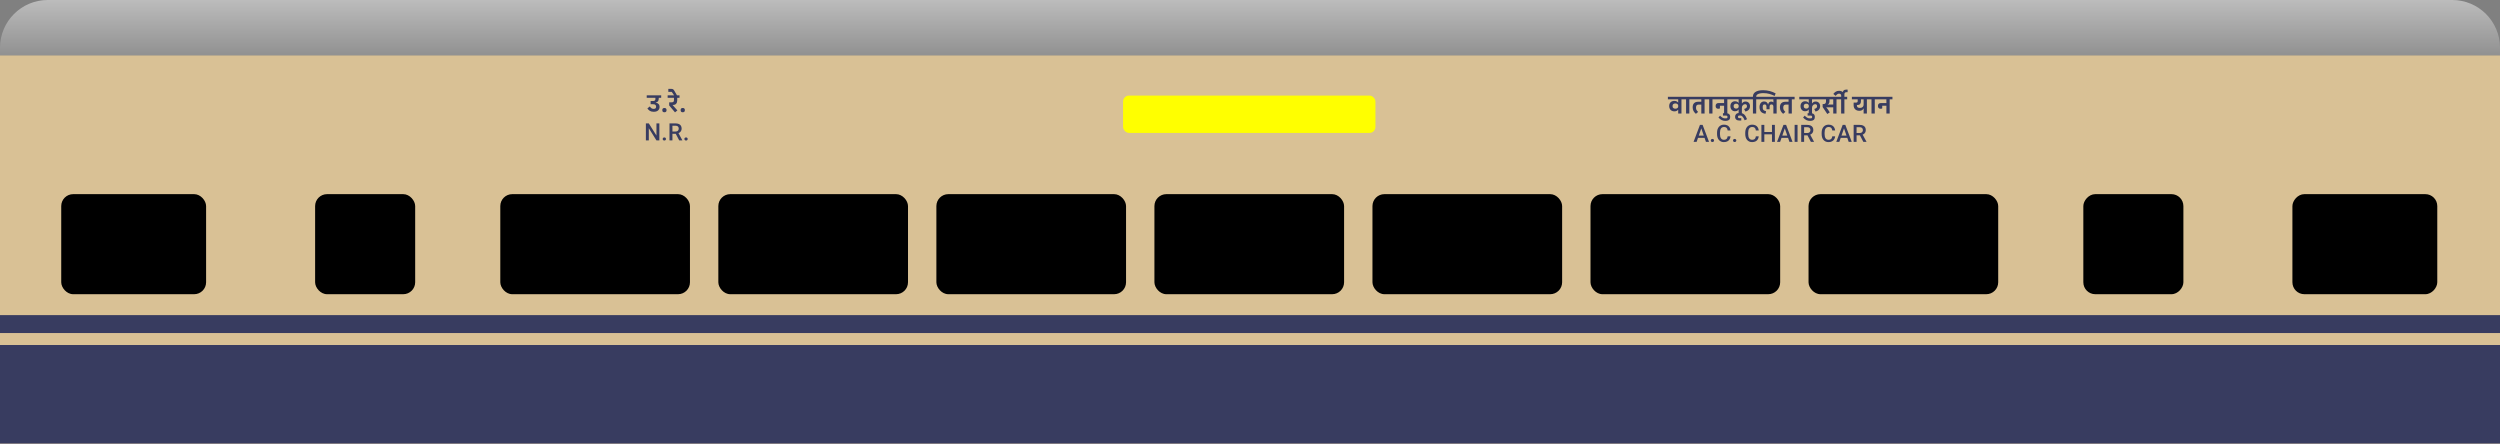
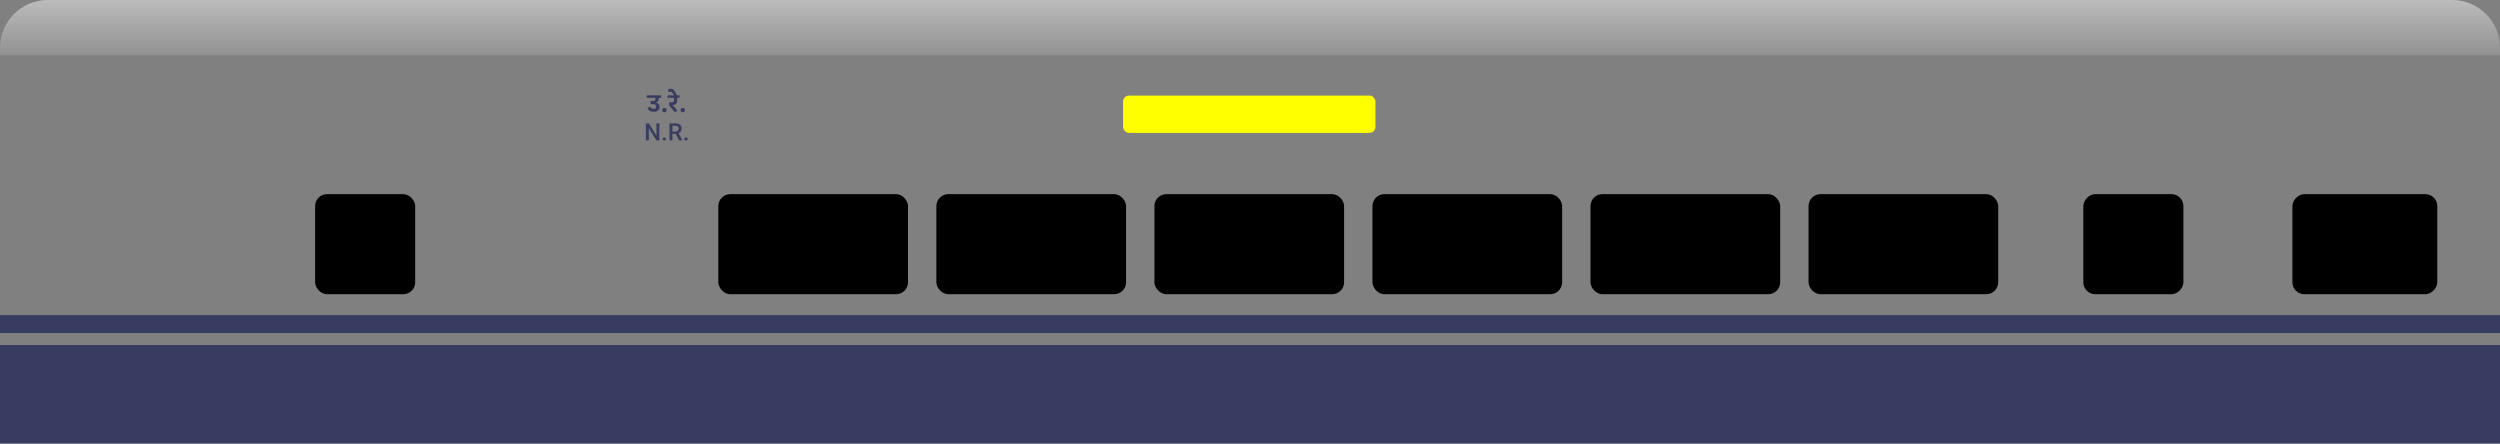
<svg xmlns="http://www.w3.org/2000/svg" width="1674" height="297" viewBox="0 0 1674 297" fill="none">
  <rect x="0" y="0" width="1674" height="297" fill="#808080" stroke="none" />
-   <rect y="37" width="1674" height="260" fill="#D9C195" />
  <path d="M0 32C0 14.327 14.327 0 32 0H1642C1659.67 0 1674 14.327 1674 32V37H0V32Z" fill="url(#paint0_linear_1_177)" />
  <rect width="1674" height="66" transform="matrix(-1 0 0 1 1674 231)" fill="#383C60" />
  <rect width="1674" height="12" transform="matrix(-1 0 0 1 1674 211)" fill="#383C60" />
  <path d="M437.727 74.856C436.703 74.856 435.845 74.653 435.151 74.248C434.469 73.832 433.914 73.277 433.487 72.584L435.151 71.256C435.461 71.8 435.813 72.211 436.207 72.488C436.602 72.765 437.109 72.904 437.727 72.904C438.293 72.904 438.698 72.781 438.943 72.536C439.189 72.28 439.311 71.955 439.311 71.56V71.288C439.311 70.861 439.151 70.504 438.831 70.216C438.522 69.928 437.999 69.784 437.263 69.784H435.663V67.64H437.151C437.738 67.64 438.17 67.539 438.447 67.336C438.725 67.123 438.863 66.765 438.863 66.264V65.496H433.039V63.832H442.735V65.496H441.103V65.976C441.103 66.723 440.949 67.32 440.639 67.768C440.341 68.205 439.823 68.488 439.087 68.616V68.712C439.855 68.84 440.474 69.144 440.943 69.624C441.423 70.104 441.663 70.739 441.663 71.528C441.663 72.584 441.311 73.405 440.607 73.992C439.914 74.568 438.954 74.856 437.727 74.856ZM444.902 75.176C444.422 75.176 444.065 75.059 443.83 74.824C443.606 74.579 443.494 74.269 443.494 73.896V73.576C443.494 73.203 443.606 72.899 443.83 72.664C444.065 72.419 444.422 72.296 444.902 72.296C445.382 72.296 445.734 72.419 445.958 72.664C446.193 72.899 446.31 73.203 446.31 73.576V73.896C446.31 74.269 446.193 74.579 445.958 74.824C445.734 75.059 445.382 75.176 444.902 75.176ZM448.079 70.616V68.52H449.695C450.292 68.52 450.708 68.403 450.943 68.168C451.178 67.923 451.295 67.496 451.295 66.888V65.496H447.055V63.832H455.007V65.496H453.487V67C453.487 68.056 453.252 68.867 452.783 69.432C452.314 69.997 451.578 70.28 450.575 70.28H450.415V70.376L453.583 73.944L451.983 75.24L448.079 70.616ZM451.077 63.384L449.797 61.512H447.509V59.512H449.541C450.043 59.512 450.432 59.608 450.709 59.8C450.987 59.992 451.243 60.285 451.477 60.68L453.445 64.088V64.504H451.829L451.077 63.384ZM457.168 75.176C456.688 75.176 456.33 75.059 456.096 74.824C455.872 74.579 455.76 74.269 455.76 73.896V73.576C455.76 73.203 455.872 72.899 456.096 72.664C456.33 72.419 456.688 72.296 457.168 72.296C457.648 72.296 458 72.419 458.224 72.664C458.458 72.899 458.576 73.203 458.576 73.576V73.896C458.576 74.269 458.458 74.579 458.224 74.824C458 75.059 457.648 75.176 457.168 75.176ZM441.508 82.625V94H439.547L434.445 85.852V94H432.484V82.625H434.445L439.562 90.789V82.625H441.508ZM443.734 93.062C443.734 92.771 443.833 92.526 444.031 92.328C444.229 92.125 444.497 92.023 444.836 92.023C445.18 92.023 445.448 92.125 445.641 92.328C445.839 92.526 445.938 92.771 445.938 93.062C445.938 93.354 445.839 93.599 445.641 93.797C445.448 93.995 445.18 94.094 444.836 94.094C444.497 94.094 444.229 93.995 444.031 93.797C443.833 93.599 443.734 93.354 443.734 93.062ZM448.297 82.625H452.32C453.185 82.625 453.922 82.755 454.531 83.016C455.141 83.276 455.607 83.662 455.93 84.172C456.258 84.677 456.422 85.302 456.422 86.047C456.422 86.615 456.318 87.115 456.109 87.547C455.901 87.979 455.607 88.344 455.227 88.641C454.846 88.932 454.393 89.159 453.867 89.32L453.273 89.609H449.656L449.641 88.055H452.352C452.82 88.055 453.211 87.971 453.523 87.805C453.836 87.638 454.07 87.412 454.227 87.125C454.388 86.833 454.469 86.505 454.469 86.141C454.469 85.745 454.391 85.401 454.234 85.109C454.083 84.812 453.849 84.586 453.531 84.43C453.214 84.268 452.81 84.188 452.32 84.188H450.258V94H448.297V82.625ZM454.789 94L452.117 88.891L454.172 88.883L456.883 93.898V94H454.789ZM458.266 93.062C458.266 92.771 458.365 92.526 458.562 92.328C458.76 92.125 459.029 92.023 459.367 92.023C459.711 92.023 459.979 92.125 460.172 92.328C460.37 92.526 460.469 92.771 460.469 93.062C460.469 93.354 460.37 93.599 460.172 93.797C459.979 93.995 459.711 94.094 459.367 94.094C459.029 94.094 458.76 93.995 458.562 93.797C458.365 93.599 458.266 93.354 458.266 93.062Z" fill="#383C60" />
-   <path d="M1123.72 73.488H1123.62C1123.41 73.797 1123.09 74.059 1122.68 74.272C1122.26 74.475 1121.76 74.576 1121.19 74.576C1120.7 74.576 1120.24 74.496 1119.81 74.336C1119.39 74.176 1119.01 73.947 1118.69 73.648C1118.38 73.339 1118.14 72.965 1117.96 72.528C1117.78 72.08 1117.68 71.573 1117.68 71.008C1117.68 70.453 1117.77 69.963 1117.94 69.536C1118.12 69.099 1118.36 68.736 1118.66 68.448C1118.97 68.149 1119.33 67.925 1119.75 67.776C1120.18 67.627 1120.63 67.552 1121.11 67.552C1121.74 67.552 1122.26 67.659 1122.68 67.872C1123.09 68.085 1123.41 68.341 1123.64 68.64H1123.72V66.496H1116.82V64.832H1127.76V66.496H1125.91V76H1123.72V73.488ZM1121.84 72.784C1122.4 72.784 1122.85 72.645 1123.2 72.368C1123.56 72.091 1123.73 71.728 1123.73 71.28V70.768C1123.73 70.32 1123.56 69.957 1123.2 69.68C1122.85 69.403 1122.4 69.264 1121.84 69.264C1121.29 69.264 1120.84 69.403 1120.48 69.68C1120.13 69.957 1119.96 70.32 1119.96 70.768V71.28C1119.96 71.728 1120.13 72.091 1120.48 72.368C1120.84 72.645 1121.29 72.784 1121.84 72.784ZM1128.99 66.496H1127.12V64.832H1133.05V66.496H1131.18V76H1128.99V66.496ZM1135.57 76.224C1134.92 75.68 1134.39 75.061 1134 74.368C1133.6 73.664 1133.41 72.843 1133.41 71.904C1133.41 70.613 1133.73 69.664 1134.38 69.056C1135.03 68.437 1135.93 68.128 1137.09 68.128H1139.2V66.496H1132.41V64.832H1143.25V66.496H1141.39V76H1139.2V70.032H1137.41C1136.85 70.032 1136.42 70.187 1136.11 70.496C1135.81 70.805 1135.66 71.28 1135.66 71.92V72.272C1135.66 72.517 1135.68 72.752 1135.73 72.976C1135.78 73.189 1135.86 73.403 1135.97 73.616C1136.08 73.819 1136.23 74.027 1136.41 74.24C1136.6 74.453 1136.81 74.688 1137.07 74.944L1135.57 76.224ZM1144.47 66.496H1142.6V64.832H1148.54V66.496H1146.67V76H1144.47V66.496ZM1150.52 72.832C1149.98 72.832 1149.55 72.672 1149.24 72.352C1148.93 72.032 1148.78 71.573 1148.78 70.976C1148.78 70.347 1148.94 69.861 1149.27 69.52C1149.61 69.179 1150.1 69.008 1150.75 69.008H1154.44V66.496H1147.9V64.832H1158.49V66.496H1156.63V76H1154.44V70.8H1151.66V72.592C1151.52 72.667 1151.37 72.725 1151.19 72.768C1151.02 72.811 1150.8 72.832 1150.52 72.832ZM1155.28 80.944C1154.84 80.944 1154.43 80.901 1154.04 80.816C1153.65 80.741 1153.26 80.613 1152.89 80.432C1152.52 80.261 1152.15 80.032 1151.79 79.744C1151.42 79.456 1151.05 79.109 1150.67 78.704L1151.74 77.456C1152.06 77.787 1152.36 78.064 1152.64 78.288C1152.91 78.512 1153.18 78.693 1153.44 78.832C1153.69 78.981 1153.95 79.088 1154.2 79.152C1154.45 79.216 1154.71 79.248 1154.99 79.248H1155.79C1156.42 79.248 1156.73 78.939 1156.73 78.32C1156.73 77.712 1156.42 77.408 1155.79 77.408H1153.69V75.808H1155.79C1156.73 75.808 1157.42 76.027 1157.87 76.464C1158.32 76.901 1158.54 77.504 1158.54 78.272C1158.54 78.688 1158.48 79.061 1158.36 79.392C1158.26 79.723 1158.08 80 1157.82 80.224C1157.56 80.459 1157.23 80.635 1156.81 80.752C1156.4 80.88 1155.88 80.944 1155.28 80.944ZM1164.17 73.312H1164.09C1163.9 73.643 1163.62 73.925 1163.24 74.16C1162.87 74.384 1162.35 74.496 1161.69 74.496C1161.28 74.496 1160.88 74.421 1160.51 74.272C1160.15 74.112 1159.83 73.883 1159.55 73.584C1159.28 73.285 1159.07 72.923 1158.91 72.496C1158.75 72.069 1158.67 71.589 1158.67 71.056C1158.67 70.544 1158.74 70.085 1158.89 69.68C1159.05 69.275 1159.27 68.933 1159.53 68.656C1159.81 68.379 1160.13 68.165 1160.51 68.016C1160.88 67.867 1161.29 67.792 1161.74 67.792C1162.31 67.792 1162.79 67.899 1163.2 68.112C1163.6 68.325 1163.9 68.587 1164.09 68.896H1164.17V66.496H1157.85V64.832H1172.52V66.496H1166.36V69.2H1166.44C1166.7 68.827 1167.02 68.528 1167.4 68.304C1167.79 68.08 1168.27 67.968 1168.84 67.968C1169.26 67.968 1169.65 68.043 1170.01 68.192C1170.37 68.331 1170.69 68.539 1170.96 68.816C1171.22 69.083 1171.43 69.408 1171.58 69.792C1171.73 70.165 1171.8 70.581 1171.8 71.04C1171.8 71.979 1171.55 72.763 1171.04 73.392C1170.52 74.011 1169.76 74.443 1168.73 74.688L1167.87 72.96C1168.54 72.779 1169.02 72.549 1169.31 72.272C1169.61 71.984 1169.76 71.643 1169.76 71.248V70.96C1169.76 70.64 1169.65 70.363 1169.45 70.128C1169.25 69.883 1168.92 69.76 1168.48 69.76C1168.19 69.76 1167.92 69.824 1167.66 69.952C1167.4 70.069 1167.18 70.24 1166.99 70.464C1166.8 70.677 1166.64 70.933 1166.52 71.232C1166.42 71.531 1166.36 71.856 1166.36 72.208V76H1164.17V73.312ZM1162.54 72.736C1162.82 72.736 1163.06 72.693 1163.26 72.608C1163.47 72.523 1163.65 72.416 1163.79 72.288C1163.94 72.149 1164.04 71.995 1164.11 71.824C1164.18 71.643 1164.22 71.456 1164.22 71.264V70.816C1164.22 70.453 1164.07 70.133 1163.77 69.856C1163.47 69.579 1163.06 69.44 1162.54 69.44C1162.02 69.44 1161.61 69.579 1161.31 69.856C1161.01 70.133 1160.86 70.453 1160.86 70.816V71.264C1160.86 71.456 1160.89 71.643 1160.96 71.824C1161.03 71.995 1161.14 72.149 1161.28 72.288C1161.43 72.416 1161.6 72.523 1161.8 72.608C1162.02 72.693 1162.26 72.736 1162.54 72.736ZM1164.73 80.72C1163.8 80.72 1163.08 80.501 1162.58 80.064C1162.07 79.637 1161.81 79.013 1161.81 78.192C1161.81 77.456 1162.04 76.853 1162.5 76.384C1162.95 75.915 1163.63 75.68 1164.55 75.68H1165.27C1165.88 75.68 1166.41 75.776 1166.85 75.968C1167.3 76.16 1167.7 76.432 1168.05 76.784C1168.41 77.136 1168.72 77.568 1169 78.08C1169.29 78.592 1169.56 79.168 1169.83 79.808L1168.25 80.56C1167.78 79.472 1167.32 78.667 1166.87 78.144C1166.42 77.621 1165.91 77.36 1165.33 77.36H1164.71C1164.41 77.36 1164.18 77.429 1164.01 77.568C1163.84 77.707 1163.75 77.931 1163.75 78.24C1163.75 78.549 1163.84 78.773 1164.01 78.912C1164.18 79.051 1164.41 79.12 1164.71 79.12H1165.96V80.72H1164.73ZM1173.76 66.496H1171.88V64.832H1173.77V64.544C1173.77 64.043 1173.88 63.547 1174.09 63.056C1174.32 62.555 1174.69 62.112 1175.21 61.728C1175.74 61.333 1176.44 61.013 1177.31 60.768C1178.18 60.523 1179.28 60.4 1180.59 60.4C1182.18 60.4 1183.67 60.592 1185.07 60.976C1186.46 61.349 1187.76 61.861 1188.96 62.512L1188.32 64.256C1187.7 63.957 1187.09 63.691 1186.51 63.456C1185.92 63.221 1185.32 63.024 1184.72 62.864C1184.11 62.693 1183.47 62.565 1182.81 62.48C1182.16 62.395 1181.46 62.352 1180.7 62.352C1179.77 62.352 1179 62.427 1178.4 62.576C1177.79 62.715 1177.3 62.896 1176.94 63.12C1176.58 63.344 1176.32 63.589 1176.17 63.856C1176.02 64.123 1175.95 64.379 1175.95 64.624V64.832H1177.82V66.496H1175.95V76H1173.76V66.496ZM1187.45 71.424C1187.45 70.421 1187.03 69.92 1186.19 69.92C1185.35 69.92 1184.92 70.421 1184.92 71.424V73.184H1182.83V71.488C1182.83 70.443 1182.41 69.92 1181.58 69.92C1180.75 69.92 1180.33 70.443 1180.33 71.488V72.144C1180.33 72.475 1180.37 72.768 1180.44 73.024C1180.52 73.269 1180.64 73.483 1180.81 73.664C1180.99 73.845 1181.23 74 1181.52 74.128C1181.8 74.256 1182.16 74.368 1182.59 74.464L1182.19 76.192C1180.76 75.989 1179.73 75.509 1179.1 74.752C1178.48 73.984 1178.17 72.955 1178.17 71.664C1178.17 71.12 1178.24 70.619 1178.38 70.16C1178.53 69.701 1178.73 69.307 1178.99 68.976C1179.25 68.645 1179.57 68.389 1179.95 68.208C1180.32 68.027 1180.74 67.936 1181.2 67.936C1181.92 67.936 1182.51 68.112 1182.96 68.464C1183.41 68.805 1183.72 69.328 1183.87 70.032H1183.93C1184.07 69.317 1184.33 68.8 1184.7 68.48C1185.07 68.16 1185.5 68 1185.98 68C1186.32 68 1186.6 68.048 1186.81 68.144C1187.04 68.229 1187.24 68.357 1187.42 68.528H1187.5L1187.45 67.312V66.496H1177.18V64.832H1191.48V66.496H1189.64V76H1187.45V71.424ZM1193.99 76.224C1193.34 75.68 1192.81 75.061 1192.42 74.368C1192.03 73.664 1191.83 72.843 1191.83 71.904C1191.83 70.613 1192.15 69.664 1192.8 69.056C1193.45 68.437 1194.36 68.128 1195.51 68.128H1197.62V66.496H1190.84V64.832H1201.67V66.496H1199.81V76H1197.62V70.032H1195.83C1195.27 70.032 1194.84 70.187 1194.53 70.496C1194.23 70.805 1194.08 71.28 1194.08 71.92V72.272C1194.08 72.517 1194.11 72.752 1194.15 72.976C1194.2 73.189 1194.28 73.403 1194.39 73.616C1194.51 73.819 1194.65 74.027 1194.84 74.24C1195.02 74.453 1195.24 74.688 1195.49 74.944L1193.99 76.224ZM1211.13 73.312H1211.05C1210.85 73.643 1210.57 73.925 1210.2 74.16C1209.82 74.384 1209.31 74.496 1208.65 74.496C1208.23 74.496 1207.83 74.421 1207.46 74.272C1207.1 74.112 1206.78 73.883 1206.5 73.584C1206.23 73.285 1206.02 72.923 1205.86 72.496C1205.7 72.069 1205.62 71.589 1205.62 71.056C1205.62 70.544 1205.7 70.085 1205.85 69.68C1206.01 69.275 1206.22 68.933 1206.49 68.656C1206.76 68.379 1207.09 68.165 1207.46 68.016C1207.83 67.867 1208.25 67.792 1208.69 67.792C1209.26 67.792 1209.74 67.899 1210.15 68.112C1210.55 68.325 1210.85 68.587 1211.05 68.896H1211.13V66.496H1204.8V64.832H1219.48V66.496H1213.32V69.2H1213.4C1213.65 68.827 1213.97 68.528 1214.36 68.304C1214.74 68.08 1215.22 67.968 1215.8 67.968C1216.21 67.968 1216.6 68.043 1216.97 68.192C1217.33 68.331 1217.64 68.539 1217.91 68.816C1218.18 69.083 1218.38 69.408 1218.53 69.792C1218.68 70.165 1218.76 70.581 1218.76 71.04C1218.76 71.979 1218.5 72.763 1217.99 73.392C1217.48 74.011 1216.71 74.443 1215.69 74.688L1214.82 72.96C1215.49 72.779 1215.97 72.549 1216.26 72.272C1216.56 71.984 1216.71 71.643 1216.71 71.248V70.96C1216.71 70.64 1216.61 70.363 1216.41 70.128C1216.2 69.883 1215.88 69.76 1215.43 69.76C1215.14 69.76 1214.87 69.824 1214.61 69.952C1214.36 70.069 1214.13 70.24 1213.94 70.464C1213.75 70.677 1213.59 70.933 1213.48 71.232C1213.37 71.531 1213.32 71.856 1213.32 72.208V76H1211.13V73.312ZM1209.49 72.736C1209.77 72.736 1210.01 72.693 1210.21 72.608C1210.43 72.523 1210.6 72.416 1210.74 72.288C1210.89 72.149 1211 71.995 1211.06 71.824C1211.14 71.643 1211.17 71.456 1211.17 71.264V70.816C1211.17 70.453 1211.02 70.133 1210.73 69.856C1210.43 69.579 1210.02 69.44 1209.49 69.44C1208.97 69.44 1208.56 69.579 1208.26 69.856C1207.96 70.133 1207.81 70.453 1207.81 70.816V71.264C1207.81 71.456 1207.85 71.643 1207.91 71.824C1207.98 71.995 1208.09 72.149 1208.23 72.288C1208.38 72.416 1208.55 72.523 1208.76 72.608C1208.97 72.693 1209.22 72.736 1209.49 72.736ZM1211.96 80.944C1211.53 80.944 1211.11 80.901 1210.73 80.816C1210.34 80.741 1209.95 80.613 1209.58 80.432C1209.21 80.261 1208.84 80.032 1208.47 79.744C1208.11 79.456 1207.74 79.109 1207.35 78.704L1208.43 77.456C1208.75 77.787 1209.05 78.064 1209.32 78.288C1209.6 78.512 1209.87 78.693 1210.12 78.832C1210.38 78.981 1210.63 79.088 1210.89 79.152C1211.14 79.216 1211.4 79.248 1211.67 79.248H1212.47C1213.1 79.248 1213.42 78.939 1213.42 78.32C1213.42 77.712 1213.1 77.408 1212.47 77.408H1210.38V75.808H1212.47C1213.41 75.808 1214.11 76.027 1214.55 76.464C1215 76.901 1215.23 77.504 1215.23 78.272C1215.23 78.688 1215.17 79.061 1215.05 79.392C1214.94 79.723 1214.76 80 1214.51 80.224C1214.25 80.459 1213.91 80.635 1213.5 80.752C1213.08 80.88 1212.57 80.944 1211.96 80.944ZM1220.44 71.664V69.696H1220.98C1221.53 69.696 1221.95 69.547 1222.25 69.248C1222.55 68.949 1222.69 68.507 1222.69 67.92V66.496H1219.4V64.832H1231.59V66.496H1229.73V76H1227.54V71.856H1222.87V71.904L1223.93 73.216L1225.22 75.232L1223.56 76.336L1220.44 71.664ZM1223.77 70.048L1225.56 69.984H1227.54V66.496H1225.01V67.808C1225.01 68.373 1224.92 68.827 1224.73 69.168C1224.53 69.499 1224.21 69.781 1223.77 70.016V70.048ZM1232.82 66.496H1230.95V64.832H1232.87V64.176C1232.87 63.696 1232.74 63.333 1232.48 63.088C1232.24 62.832 1231.89 62.704 1231.44 62.704C1230.97 62.704 1230.56 62.843 1230.21 63.12C1229.86 63.387 1229.51 63.744 1229.17 64.192L1227.59 62.912C1228.03 62.304 1228.57 61.803 1229.19 61.408C1229.8 61.003 1230.55 60.8 1231.43 60.8C1231.97 60.8 1232.46 60.88 1232.9 61.04C1233.33 61.2 1233.71 61.424 1234.02 61.712C1234.34 62 1234.58 62.347 1234.75 62.752C1234.92 63.157 1235.01 63.605 1235.01 64.096V64.832H1236.88V66.496H1235.01V76H1232.82V66.496ZM1233.83 62.88C1233.83 61.856 1234.03 61.12 1234.43 60.672C1234.83 60.224 1235.41 60 1236.18 60H1237.17V61.744H1236.35C1235.46 61.744 1235.01 62.235 1235.01 63.216V65.504H1233.83V62.88ZM1247.88 72.624H1247.78C1247.57 73.125 1247.24 73.515 1246.79 73.792C1246.35 74.059 1245.77 74.192 1245.03 74.192C1244.49 74.192 1243.98 74.117 1243.51 73.968C1243.04 73.808 1242.64 73.573 1242.3 73.264C1241.95 72.955 1241.68 72.565 1241.48 72.096C1241.29 71.616 1241.19 71.056 1241.19 70.416V68.688H1242.73C1243.18 68.688 1243.49 68.603 1243.66 68.432C1243.83 68.261 1243.91 68 1243.91 67.648V66.496H1240.02V64.832H1251.93V66.496H1250.07V76H1247.88V72.624ZM1245.4 72.256C1246.16 72.256 1246.76 72.059 1247.21 71.664C1247.66 71.259 1247.88 70.736 1247.88 70.096V66.496H1246.1V67.808C1246.1 68.608 1245.9 69.232 1245.5 69.68C1245.1 70.117 1244.46 70.336 1243.58 70.336H1243.38V70.608C1243.38 71.12 1243.53 71.525 1243.83 71.824C1244.13 72.112 1244.65 72.256 1245.4 72.256ZM1253.16 66.496H1251.29V64.832H1257.23V66.496H1255.35V76H1253.16V66.496ZM1259.21 72.832C1258.67 72.832 1258.24 72.672 1257.93 72.352C1257.62 72.032 1257.47 71.573 1257.47 70.976C1257.47 70.347 1257.63 69.861 1257.96 69.52C1258.29 69.179 1258.78 69.008 1259.43 69.008H1263.13V66.496H1256.59V64.832H1267.18V66.496H1265.32V76H1263.13V70.8H1260.35V72.592C1260.21 72.667 1260.05 72.725 1259.88 72.768C1259.71 72.811 1259.49 72.832 1259.21 72.832ZM1139.46 85.141L1136.06 95H1134.01L1138.29 83.625H1139.6L1139.46 85.141ZM1142.3 95L1138.9 85.141L1138.75 83.625H1140.07L1144.37 95H1142.3ZM1142.14 90.781V92.336H1135.95V90.781H1142.14ZM1145.53 94.062C1145.53 93.771 1145.63 93.526 1145.83 93.328C1146.03 93.125 1146.29 93.023 1146.63 93.023C1146.98 93.023 1147.24 93.125 1147.44 93.328C1147.64 93.526 1147.73 93.771 1147.73 94.062C1147.73 94.354 1147.64 94.599 1147.44 94.797C1147.24 94.995 1146.98 95.094 1146.63 95.094C1146.29 95.094 1146.03 94.995 1145.83 94.797C1145.63 94.599 1145.53 94.354 1145.53 94.062ZM1156.81 91.297H1158.77C1158.7 92.042 1158.49 92.706 1158.14 93.289C1157.79 93.867 1157.29 94.323 1156.65 94.656C1156.01 94.99 1155.23 95.156 1154.31 95.156C1153.61 95.156 1152.98 95.031 1152.41 94.781C1151.85 94.526 1151.37 94.167 1150.97 93.703C1150.57 93.234 1150.26 92.669 1150.05 92.008C1149.84 91.346 1149.73 90.607 1149.73 89.789V88.844C1149.73 88.026 1149.84 87.287 1150.05 86.625C1150.27 85.963 1150.59 85.398 1150.99 84.93C1151.4 84.456 1151.89 84.094 1152.45 83.844C1153.03 83.594 1153.67 83.469 1154.38 83.469C1155.29 83.469 1156.05 83.635 1156.68 83.969C1157.3 84.302 1157.79 84.763 1158.13 85.352C1158.48 85.94 1158.7 86.615 1158.77 87.375H1156.82C1156.77 86.885 1156.65 86.466 1156.48 86.117C1156.3 85.768 1156.05 85.503 1155.71 85.32C1155.37 85.133 1154.93 85.039 1154.38 85.039C1153.93 85.039 1153.54 85.122 1153.21 85.289C1152.88 85.456 1152.6 85.701 1152.38 86.023C1152.15 86.346 1151.98 86.745 1151.87 87.219C1151.76 87.688 1151.7 88.224 1151.7 88.828V89.789C1151.7 90.362 1151.75 90.883 1151.85 91.352C1151.96 91.815 1152.11 92.213 1152.32 92.547C1152.53 92.88 1152.8 93.138 1153.13 93.32C1153.46 93.503 1153.85 93.594 1154.31 93.594C1154.87 93.594 1155.32 93.505 1155.66 93.328C1156.01 93.151 1156.28 92.893 1156.45 92.555C1156.64 92.211 1156.76 91.792 1156.81 91.297ZM1160.44 94.062C1160.44 93.771 1160.54 93.526 1160.73 93.328C1160.93 93.125 1161.2 93.023 1161.54 93.023C1161.88 93.023 1162.15 93.125 1162.34 93.328C1162.54 93.526 1162.64 93.771 1162.64 94.062C1162.64 94.354 1162.54 94.599 1162.34 94.797C1162.15 94.995 1161.88 95.094 1161.54 95.094C1161.2 95.094 1160.93 94.995 1160.73 94.797C1160.54 94.599 1160.44 94.354 1160.44 94.062ZM1175.7 91.297H1177.66C1177.59 92.042 1177.39 92.706 1177.03 93.289C1176.68 93.867 1176.18 94.323 1175.54 94.656C1174.9 94.99 1174.12 95.156 1173.2 95.156C1172.5 95.156 1171.87 95.031 1171.3 94.781C1170.74 94.526 1170.26 94.167 1169.86 93.703C1169.46 93.234 1169.15 92.669 1168.94 92.008C1168.73 91.346 1168.62 90.607 1168.62 89.789V88.844C1168.62 88.026 1168.73 87.287 1168.95 86.625C1169.16 85.963 1169.48 85.398 1169.88 84.93C1170.29 84.456 1170.78 84.094 1171.34 83.844C1171.92 83.594 1172.56 83.469 1173.27 83.469C1174.18 83.469 1174.95 83.635 1175.57 83.969C1176.2 84.302 1176.68 84.763 1177.02 85.352C1177.37 85.94 1177.59 86.615 1177.66 87.375H1175.71C1175.66 86.885 1175.54 86.466 1175.37 86.117C1175.2 85.768 1174.94 85.503 1174.6 85.32C1174.26 85.133 1173.82 85.039 1173.27 85.039C1172.83 85.039 1172.43 85.122 1172.1 85.289C1171.77 85.456 1171.49 85.701 1171.27 86.023C1171.04 86.346 1170.87 86.745 1170.76 87.219C1170.65 87.688 1170.59 88.224 1170.59 88.828V89.789C1170.59 90.362 1170.64 90.883 1170.74 91.352C1170.85 91.815 1171 92.213 1171.21 92.547C1171.42 92.88 1171.7 93.138 1172.02 93.32C1172.35 93.503 1172.74 93.594 1173.2 93.594C1173.76 93.594 1174.21 93.505 1174.55 93.328C1174.9 93.151 1175.17 92.893 1175.34 92.555C1175.53 92.211 1175.65 91.792 1175.7 91.297ZM1186.95 88.375V89.93H1180.91V88.375H1186.95ZM1181.4 83.625V95H1179.44V83.625H1181.4ZM1188.46 83.625V95H1186.51V83.625H1188.46ZM1195.37 85.141L1191.97 95H1189.91L1194.2 83.625H1195.51L1195.37 85.141ZM1198.21 95L1194.8 85.141L1194.66 83.625H1195.98L1200.27 95H1198.21ZM1198.05 90.781V92.336H1191.86V90.781H1198.05ZM1203.64 83.625V95H1201.68V83.625H1203.64ZM1206.08 83.625H1210.1C1210.97 83.625 1211.7 83.755 1212.31 84.016C1212.92 84.276 1213.39 84.662 1213.71 85.172C1214.04 85.677 1214.2 86.302 1214.2 87.047C1214.2 87.615 1214.1 88.115 1213.89 88.547C1213.68 88.979 1213.39 89.344 1213.01 89.641C1212.63 89.932 1212.17 90.159 1211.65 90.32L1211.05 90.609H1207.44L1207.42 89.055H1210.13C1210.6 89.055 1210.99 88.971 1211.3 88.805C1211.62 88.638 1211.85 88.412 1212.01 88.125C1212.17 87.833 1212.25 87.505 1212.25 87.141C1212.25 86.745 1212.17 86.401 1212.02 86.109C1211.86 85.812 1211.63 85.586 1211.31 85.43C1210.99 85.268 1210.59 85.188 1210.1 85.188H1208.04V95H1206.08V83.625ZM1212.57 95L1209.9 89.891L1211.95 89.883L1214.66 94.898V95H1212.57ZM1226.86 91.297H1228.81C1228.75 92.042 1228.54 92.706 1228.19 93.289C1227.83 93.867 1227.34 94.323 1226.7 94.656C1226.05 94.99 1225.28 95.156 1224.36 95.156C1223.66 95.156 1223.02 95.031 1222.46 94.781C1221.9 94.526 1221.42 94.167 1221.02 93.703C1220.61 93.234 1220.31 92.669 1220.09 92.008C1219.89 91.346 1219.78 90.607 1219.78 89.789V88.844C1219.78 88.026 1219.89 87.287 1220.1 86.625C1220.32 85.963 1220.63 85.398 1221.04 84.93C1221.45 84.456 1221.93 84.094 1222.5 83.844C1223.07 83.594 1223.72 83.469 1224.43 83.469C1225.34 83.469 1226.1 83.635 1226.73 83.969C1227.35 84.302 1227.84 84.763 1228.18 85.352C1228.53 85.94 1228.74 86.615 1228.82 87.375H1226.87C1226.82 86.885 1226.7 86.466 1226.52 86.117C1226.35 85.768 1226.1 85.503 1225.76 85.32C1225.42 85.133 1224.98 85.039 1224.43 85.039C1223.98 85.039 1223.59 85.122 1223.26 85.289C1222.92 85.456 1222.65 85.701 1222.42 86.023C1222.2 86.346 1222.03 86.745 1221.91 87.219C1221.8 87.688 1221.75 88.224 1221.75 88.828V89.789C1221.75 90.362 1221.8 90.883 1221.9 91.352C1222 91.815 1222.16 92.213 1222.37 92.547C1222.58 92.88 1222.85 93.138 1223.18 93.32C1223.51 93.503 1223.9 93.594 1224.36 93.594C1224.92 93.594 1225.37 93.505 1225.71 93.328C1226.06 93.151 1226.32 92.893 1226.5 92.555C1226.68 92.211 1226.8 91.792 1226.86 91.297ZM1235.02 85.141L1231.62 95H1229.57L1233.85 83.625H1235.16L1235.02 85.141ZM1237.87 95L1234.46 85.141L1234.31 83.625H1235.63L1239.93 95H1237.87ZM1237.7 90.781V92.336H1231.52V90.781H1237.7ZM1241.2 83.625H1245.23C1246.09 83.625 1246.83 83.755 1247.44 84.016C1248.05 84.276 1248.51 84.662 1248.84 85.172C1249.16 85.677 1249.33 86.302 1249.33 87.047C1249.33 87.615 1249.22 88.115 1249.02 88.547C1248.81 88.979 1248.51 89.344 1248.13 89.641C1247.75 89.932 1247.3 90.159 1246.77 90.32L1246.18 90.609H1242.56L1242.55 89.055H1245.26C1245.73 89.055 1246.12 88.971 1246.43 88.805C1246.74 88.638 1246.98 88.412 1247.13 88.125C1247.29 87.833 1247.38 87.505 1247.38 87.141C1247.38 86.745 1247.3 86.401 1247.14 86.109C1246.99 85.812 1246.76 85.586 1246.44 85.43C1246.12 85.268 1245.72 85.188 1245.23 85.188H1243.16V95H1241.2V83.625ZM1247.7 95L1245.02 89.891L1247.08 89.883L1249.79 94.898V95H1247.7Z" fill="#383C60" />
  <mask id="path-7-inside-1_1_177" fill="white">
    <rect x="179" y="66" width="130" height="201" rx="2" />
  </mask>
  <rect x="179" y="66" width="130" height="201" rx="2" stroke="#444444" stroke-width="8" mask="url(#path-7-inside-1_1_177)" />
  <mask id="path-8-inside-2_1_177" fill="white">
    <rect x="1364" y="66" width="130" height="201" rx="2" />
  </mask>
  <rect x="1364" y="66" width="130" height="201" rx="2" stroke="#444444" stroke-width="8" mask="url(#path-8-inside-2_1_177)" />
  <rect x="211" y="130" width="67" height="67" rx="8" fill="black" />
-   <rect x="41" y="130" width="97" height="67" rx="8" fill="black" />
-   <rect x="335" y="130" width="127" height="67" rx="8" fill="black" />
  <rect x="481" y="130" width="127" height="67" rx="8" fill="black" />
  <rect x="627" y="130" width="127" height="67" rx="8" fill="black" />
  <rect x="773" y="130" width="127" height="67" rx="8" fill="black" />
  <rect x="919" y="130" width="127" height="67" rx="8" fill="black" />
  <rect x="1065" y="130" width="127" height="67" rx="8" fill="black" />
  <rect x="1211" y="130" width="127" height="67" rx="8" fill="black" />
  <rect x="752" y="64" width="169" height="25" rx="4" fill="#FFFF00" />
  <rect width="67" height="67" rx="8" transform="matrix(-1 0 0 1 1462 130)" fill="black" />
  <rect width="97" height="67" rx="8" transform="matrix(-1 0 0 1 1632 130)" fill="black" />
  <defs>
    <linearGradient id="paint0_linear_1_177" x1="837" y1="0" x2="837" y2="37" gradientUnits="userSpaceOnUse">
      <stop stop-color="#BCBCBC" />
      <stop offset="1" stop-color="#919191" />
    </linearGradient>
  </defs>
</svg>